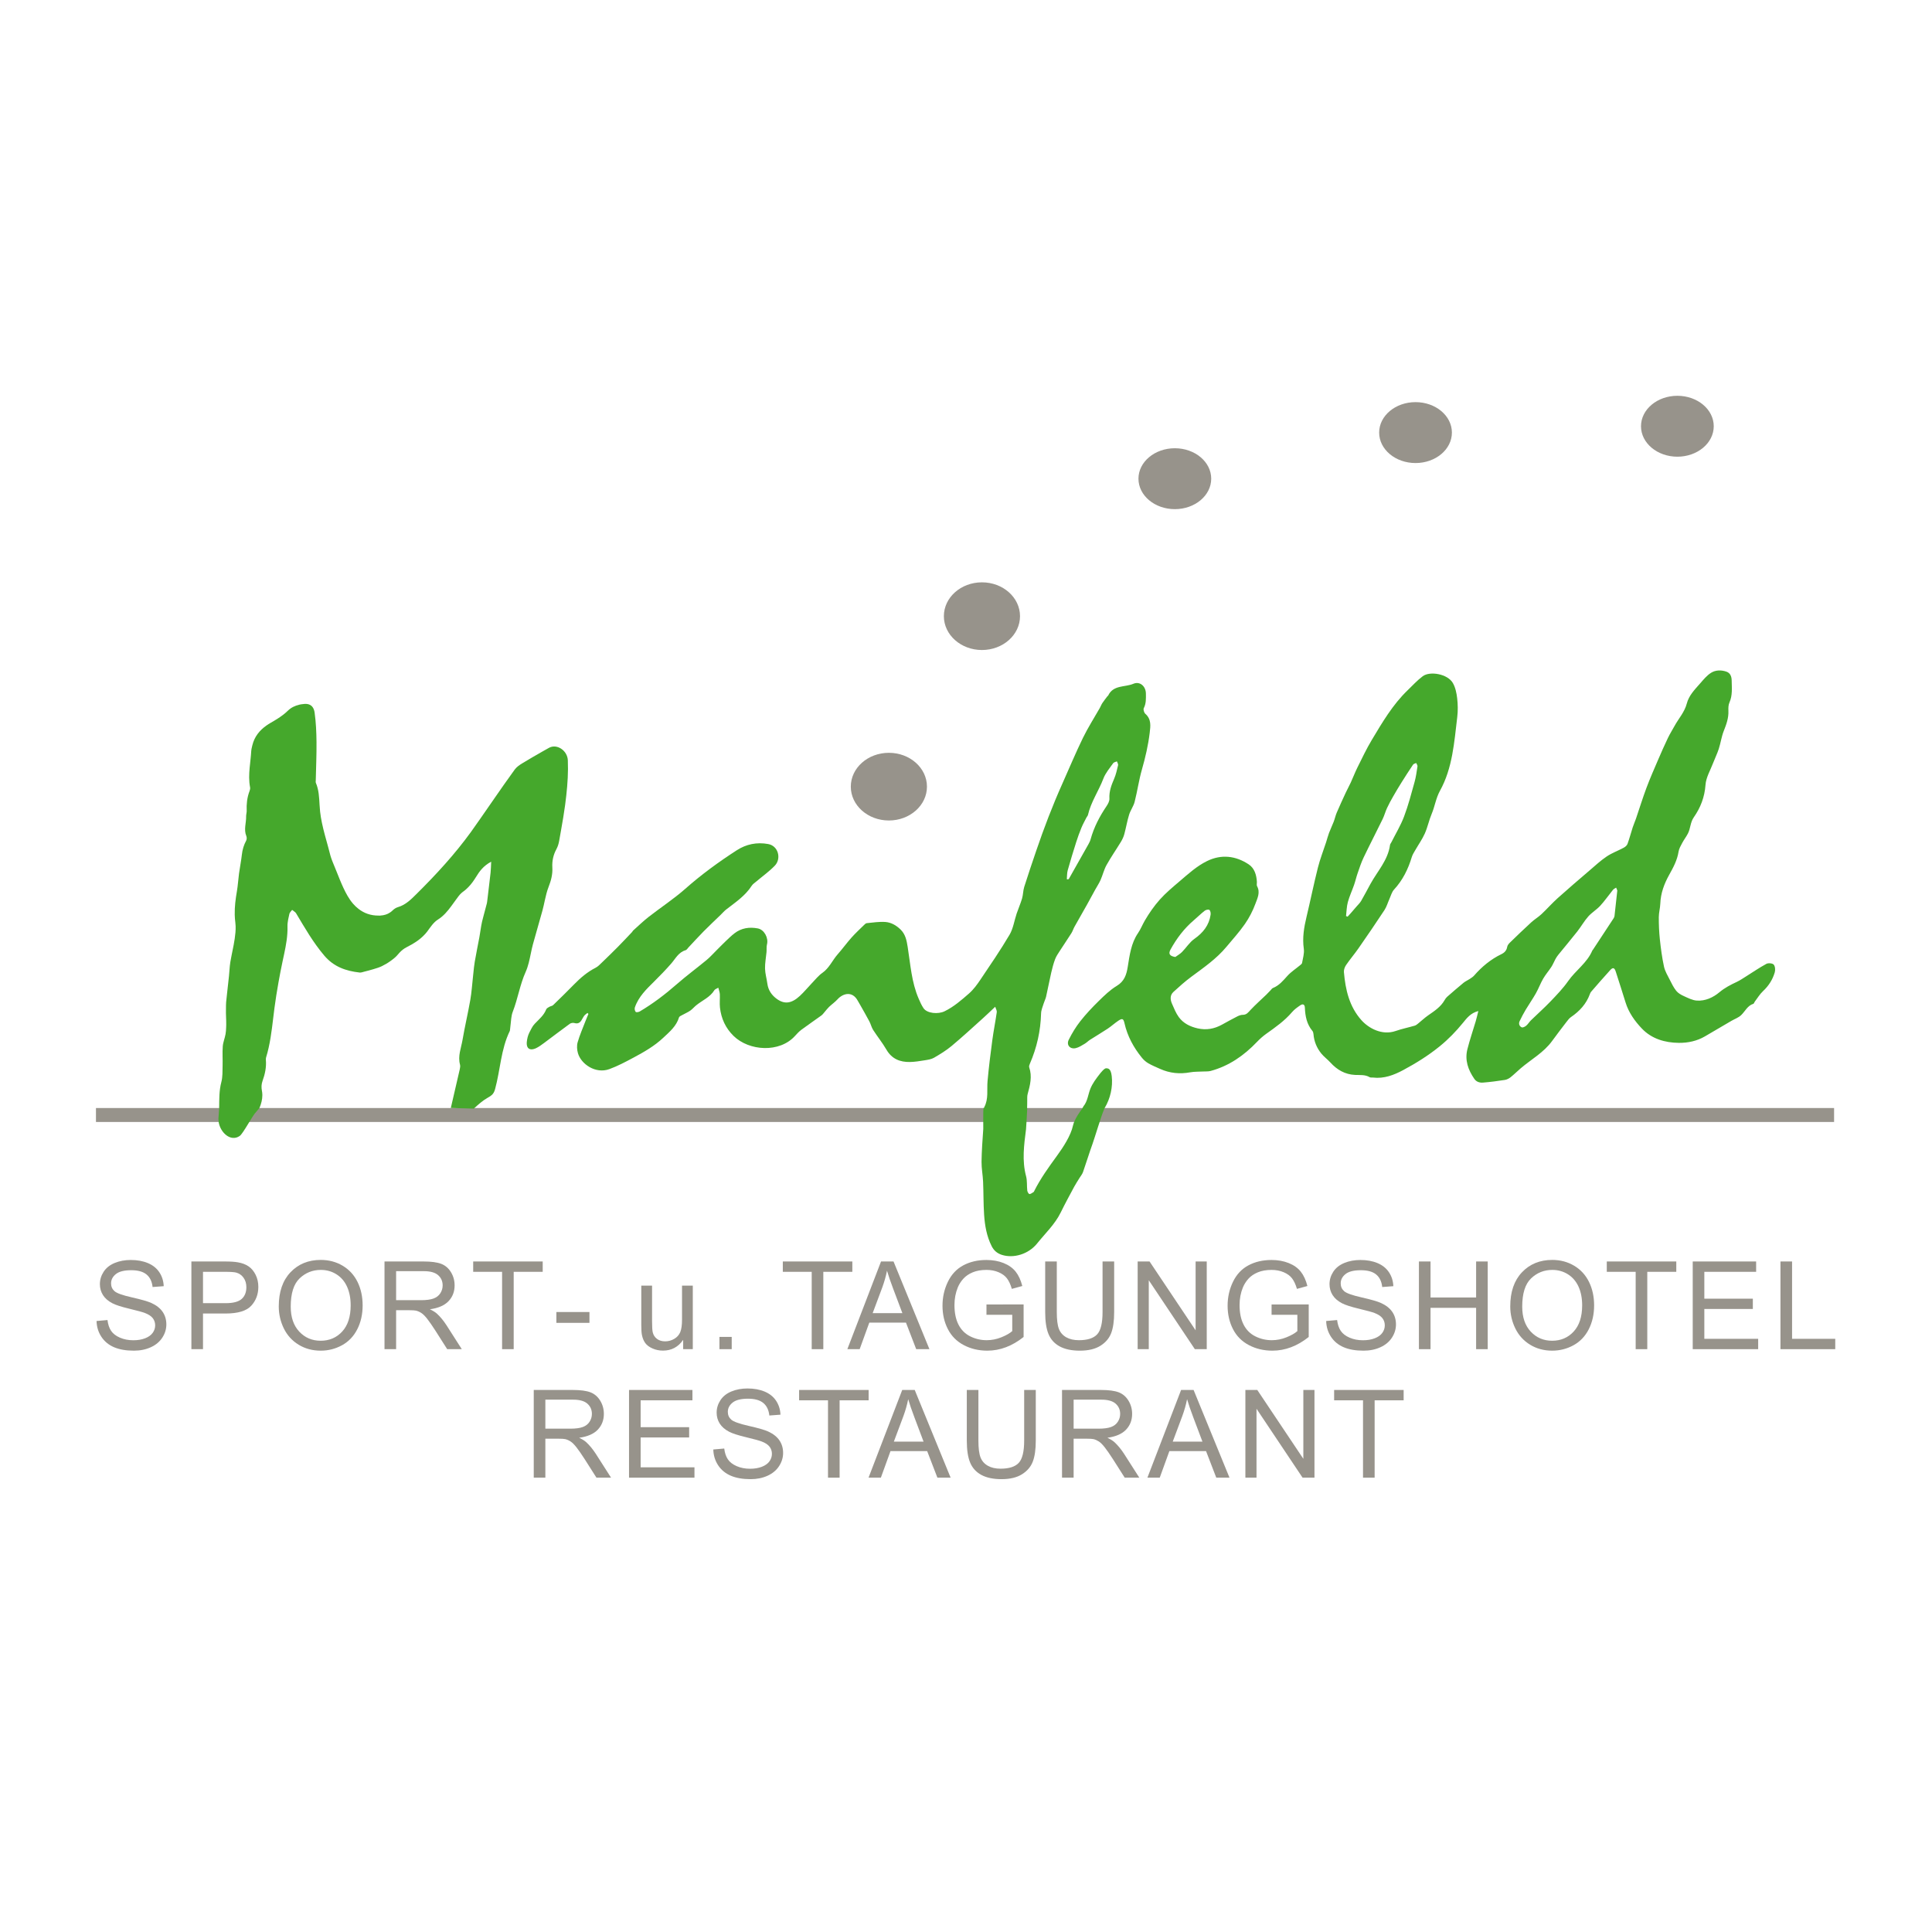
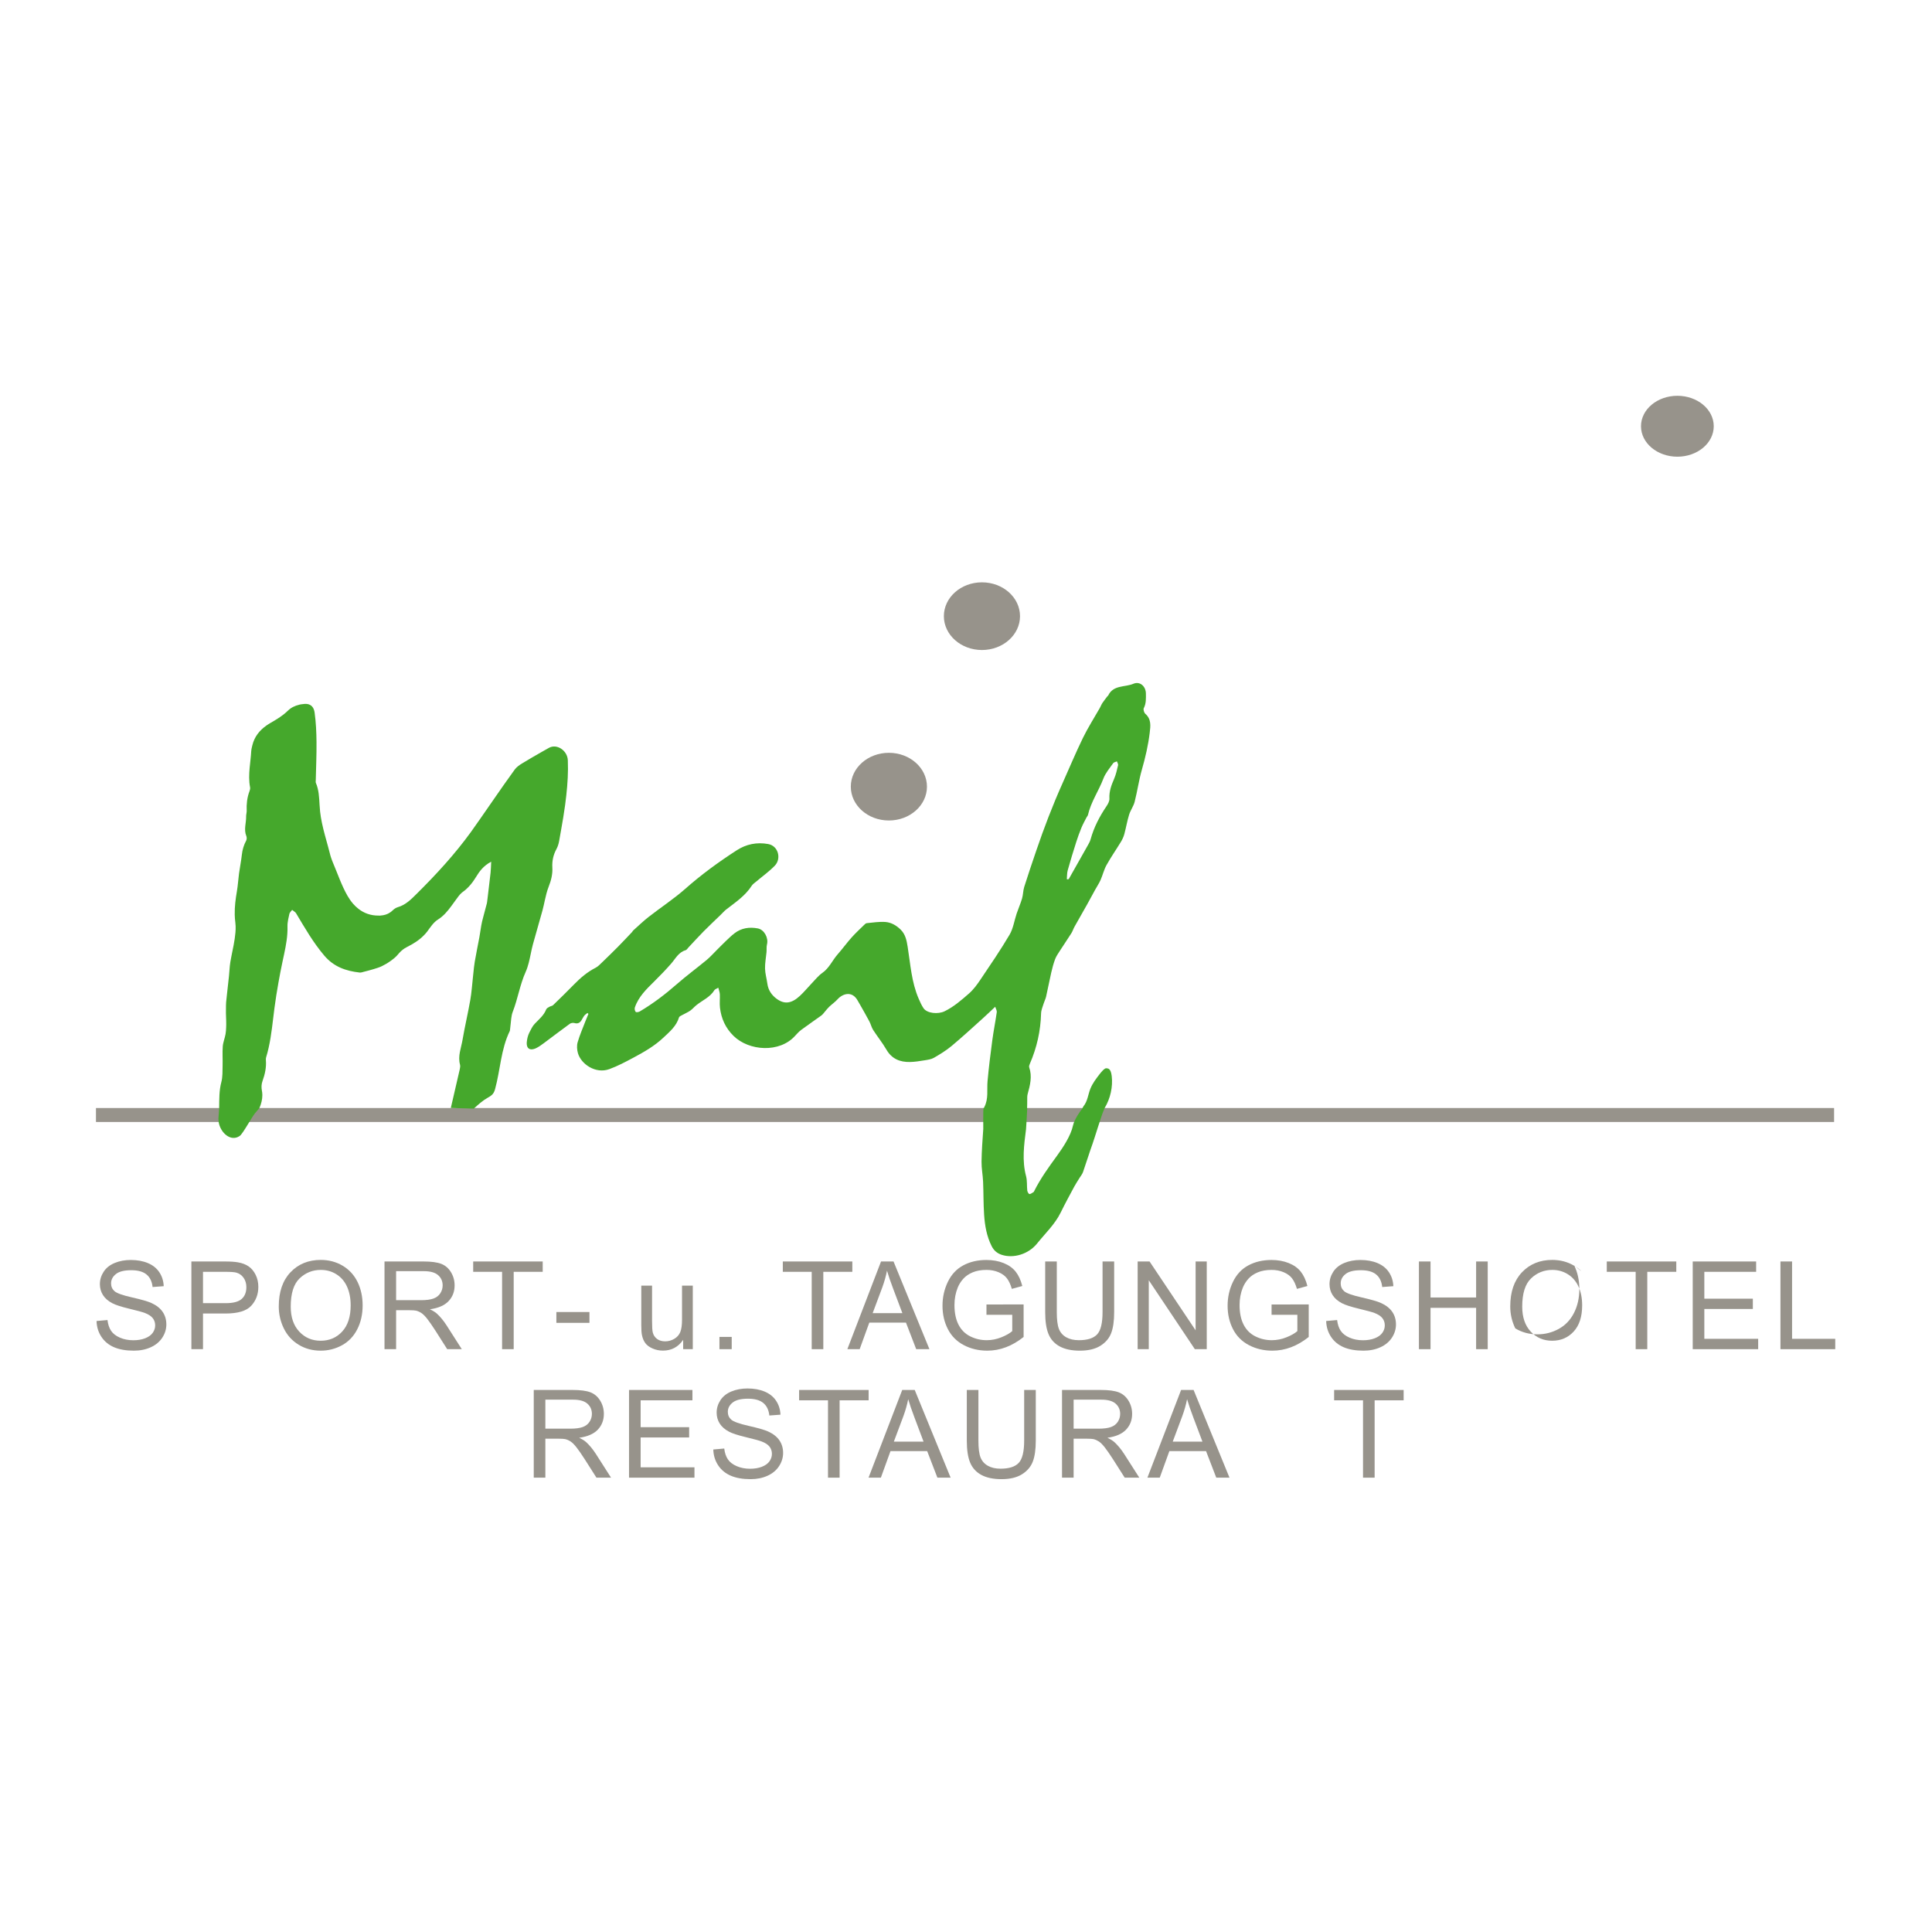
<svg xmlns="http://www.w3.org/2000/svg" version="1.1" id="Ebene_1" x="0px" y="0px" width="800px" height="800px" viewBox="0 0 800 800" enable-background="new 0 0 800 800" xml:space="preserve">
  <g>
    <ellipse fill="#97938B" cx="368.066" cy="325.734" rx="15.766" ry="14.013" />
    <ellipse fill="#97938B" cx="406.601" cy="255.145" rx="15.765" ry="14.013" />
-     <ellipse fill="#97938B" cx="486.474" cy="198.218" rx="15.064" ry="12.611" />
-     <ellipse fill="#97938B" cx="586.14" cy="179.125" rx="15.063" ry="12.611" />
    <ellipse fill="#97938B" cx="694.564" cy="176.498" rx="15.062" ry="12.611" />
    <path fill="#97938B" d="M242.716,597.155c-0.66-0.594-1.628-1.196-2.898-1.809c3.484-0.477,6.06-1.6,7.727-3.368   c1.667-1.766,2.501-3.938,2.501-6.514c0-1.998-0.504-3.822-1.51-5.475c-1.006-1.651-2.354-2.804-4.037-3.457   c-1.685-0.65-4.147-0.977-7.382-0.977h-16.101v36.313h4.806v-16.127h5.572c1.239,0,2.131,0.059,2.676,0.174   c0.743,0.184,1.475,0.504,2.192,0.966c0.718,0.465,1.532,1.272,2.44,2.428c0.909,1.157,2.065,2.824,3.466,5.004l4.806,7.556h6.044   l-6.315-9.883C245.447,600.054,244.118,598.444,242.716,597.155z M236.151,591.583h-10.329V579.57h11.493   c2.691,0,4.662,0.553,5.909,1.659c1.246,1.105,1.869,2.519,1.869,4.235c0,1.171-0.322,2.257-0.965,3.256   c-0.645,1-1.587,1.727-2.824,2.181C240.066,591.356,238.347,591.583,236.151,591.583z" />
    <polygon fill="#97938B" points="265.273,595.222 285.36,595.222 285.36,590.963 265.273,590.963 265.273,579.84 286.723,579.84    286.723,575.556 260.468,575.556 260.468,611.87 287.564,611.87 287.564,607.585 265.273,607.585  " />
    <path fill="#97938B" d="M318.073,592.747c-1.454-0.66-4.133-1.433-8.038-2.315c-3.905-0.883-6.32-1.747-7.246-2.59   c-0.94-0.841-1.412-1.915-1.412-3.219c0-1.504,0.665-2.788,1.994-3.852c1.329-1.066,3.449-1.6,6.355-1.6   c2.79,0,4.9,0.586,6.327,1.761c1.43,1.171,2.267,2.906,2.515,5.2l4.607-0.345c-0.083-2.133-0.677-4.04-1.783-5.722   c-1.105-1.686-2.688-2.962-4.743-3.829c-2.057-0.867-4.431-1.3-7.122-1.3c-2.445,0-4.666,0.412-6.664,1.238   c-1.998,0.826-3.518,2.035-4.558,3.628c-1.04,1.595-1.559,3.308-1.559,5.141c0,1.668,0.424,3.175,1.274,4.52   c0.852,1.347,2.143,2.474,3.877,3.383c1.337,0.709,3.675,1.465,7.009,2.267c3.335,0.8,5.49,1.391,6.465,1.77   c1.52,0.577,2.609,1.294,3.27,2.143c0.661,0.853,0.991,1.847,0.991,2.985c0,1.123-0.344,2.159-1.028,3.108   c-0.686,0.95-1.73,1.696-3.134,2.242c-1.402,0.544-3.02,0.818-4.854,0.818c-2.065,0-3.921-0.36-5.573-1.078   s-2.87-1.659-3.653-2.824c-0.785-1.164-1.284-2.654-1.499-4.47l-4.534,0.395c0.066,2.428,0.731,4.604,1.994,6.527   c1.264,1.923,3.006,3.364,5.226,4.322c2.223,0.957,4.975,1.438,8.263,1.438c2.592,0,4.924-0.477,6.998-1.424   c2.071-0.95,3.662-2.279,4.768-3.989c1.105-1.709,1.66-3.529,1.66-5.46c0-1.949-0.506-3.672-1.512-5.166   C321.748,594.956,320.186,593.72,318.073,592.747z" />
    <polygon fill="#97938B" points="359.679,575.556 330.895,575.556 330.895,579.84 342.859,579.84 342.859,611.87 347.665,611.87    347.665,579.84 359.679,579.84  " />
    <path fill="#97938B" d="M424.088,596.51c0,4.558-0.752,7.639-2.253,9.24c-1.506,1.603-4.022,2.402-7.557,2.402   c-2.063,0-3.812-0.403-5.239-1.214c-1.427-0.808-2.437-1.96-3.021-3.454c-0.586-1.494-0.88-3.818-0.88-6.975v-20.954h-4.805v20.98   c0,3.848,0.462,6.882,1.386,9.103c0.927,2.221,2.47,3.917,4.633,5.092c2.163,1.171,4.945,1.758,8.35,1.758   c3.498,0,6.326-0.672,8.481-2.02c2.155-1.346,3.646-3.091,4.471-5.239c0.827-2.147,1.24-5.044,1.24-8.693v-20.98h-4.806V596.51z" />
    <path fill="#97938B" d="M489.066,575.556l-13.945,36.313h5.103l3.988-10.998h15.186l4.234,10.998h5.474l-14.862-36.313H489.066z    M485.6,596.957l3.988-10.651c0.841-2.294,1.494-4.606,1.956-6.935c0.562,1.965,1.419,4.475,2.575,7.531l3.791,10.055H485.6z" />
-     <polygon fill="#97938B" points="539.688,604.067 520.614,575.556 515.686,575.556 515.686,611.87 520.292,611.87 520.292,583.333    539.366,611.87 544.296,611.87 544.296,575.556 539.688,575.556  " />
    <path fill="#97938B" d="M461.456,597.155c-0.66-0.594-1.626-1.196-2.896-1.809c3.483-0.477,6.061-1.6,7.727-3.368   c1.668-1.766,2.502-3.938,2.502-6.514c0-1.998-0.503-3.822-1.51-5.475c-1.007-1.651-2.354-2.804-4.037-3.457   c-1.685-0.65-4.146-0.977-7.383-0.977h-16.1v36.313h4.806v-16.127h5.571c1.239,0,2.132,0.059,2.676,0.174   c0.744,0.184,1.474,0.504,2.193,0.966c0.718,0.465,1.532,1.272,2.439,2.428c0.907,1.157,2.062,2.824,3.467,5.004l4.806,7.556h6.044   l-6.315-9.883C464.189,600.054,462.859,598.444,461.456,597.155z M454.894,591.583h-10.329V579.57h11.492   c2.692,0,4.661,0.553,5.908,1.659c1.247,1.105,1.87,2.519,1.87,4.235c0,1.171-0.323,2.257-0.965,3.256   c-0.646,1-1.588,1.727-2.826,2.181C458.809,591.356,457.089,591.583,454.894,591.583z" />
    <polygon fill="#97938B" points="552.437,579.84 564.399,579.84 564.399,611.87 569.204,611.87 569.204,579.84 581.218,579.84    581.218,575.556 552.437,575.556  " />
    <path fill="#97938B" d="M373.59,575.556l-13.944,36.313h5.102l3.987-10.998h15.184l4.236,10.998h5.476l-14.863-36.313H373.59z    M370.122,596.957l3.989-10.651c0.842-2.294,1.494-4.606,1.956-6.935c0.561,1.965,1.42,4.475,2.576,7.531l3.789,10.055H370.122z" />
    <polygon fill="#97938B" points="475.685,530.126 494.76,558.664 499.687,558.664 499.687,522.349 495.079,522.349 495.079,550.862    476.008,522.349 471.078,522.349 471.078,558.664 475.685,558.664  " />
    <path fill="#97938B" d="M564.618,559.282c2.595,0,4.926-0.475,6.998-1.423c2.073-0.95,3.663-2.279,4.769-3.989   c1.106-1.708,1.659-3.53,1.659-5.46c0-1.949-0.503-3.671-1.51-5.165c-1.008-1.495-2.567-2.73-4.682-3.703   c-1.454-0.661-4.133-1.434-8.039-2.316c-3.903-0.883-6.321-1.746-7.244-2.59c-0.942-0.842-1.412-1.915-1.412-3.218   c0-1.506,0.664-2.789,1.992-3.853c1.33-1.066,3.447-1.599,6.356-1.599c2.79,0,4.899,0.585,6.327,1.761   c1.431,1.171,2.268,2.905,2.515,5.199l4.607-0.346c-0.083-2.131-0.677-4.039-1.783-5.723c-1.108-1.684-2.689-2.96-4.743-3.827   c-2.057-0.867-4.431-1.301-7.122-1.301c-2.443,0-4.665,0.413-6.663,1.24c-1.998,0.825-3.518,2.034-4.559,3.627   c-1.039,1.596-1.561,3.309-1.561,5.141c0,1.669,0.425,3.175,1.276,4.52c0.851,1.348,2.144,2.474,3.877,3.383   c1.337,0.709,3.673,1.465,7.01,2.268c3.335,0.8,5.49,1.39,6.466,1.77c1.518,0.577,2.607,1.293,3.27,2.143   c0.66,0.851,0.99,1.846,0.99,2.985c0,1.122-0.344,2.157-1.027,3.108c-0.687,0.949-1.73,1.696-3.135,2.241   c-1.404,0.544-3.021,0.817-4.855,0.817c-2.063,0-3.922-0.359-5.571-1.077c-1.651-0.718-2.871-1.66-3.655-2.823   c-0.785-1.164-1.284-2.655-1.499-4.472l-4.532,0.395c0.064,2.43,0.732,4.605,1.994,6.528c1.265,1.923,3.005,3.365,5.227,4.321   C558.579,558.802,561.333,559.282,564.618,559.282z" />
    <path fill="#97938B" d="M526.879,559.282c2.641,0,5.215-0.475,7.727-1.423c2.512-0.95,4.945-2.367,7.307-4.249v-13.474   l-15.382,0.024v4.26h10.677v6.761c-1.023,0.909-2.526,1.765-4.508,2.564c-1.983,0.802-4.014,1.201-6.094,1.201   c-2.395,0-4.657-0.527-6.787-1.585c-2.13-1.056-3.753-2.675-4.867-4.854c-1.116-2.181-1.672-4.888-1.672-8.124   c0-2.625,0.462-5.062,1.386-7.307c0.546-1.306,1.311-2.504,2.292-3.593c0.982-1.09,2.274-1.971,3.877-2.639   c1.601-0.669,3.501-1.003,5.696-1.003c1.832,0,3.502,0.319,5.004,0.954c1.502,0.637,2.659,1.482,3.469,2.538   c0.808,1.059,1.486,2.511,2.031,4.362l4.333-1.19c-0.627-2.445-1.544-4.427-2.749-5.946c-1.205-1.518-2.867-2.704-4.992-3.554   c-2.121-0.851-4.494-1.276-7.119-1.276c-3.619,0-6.813,0.743-9.588,2.231c-2.774,1.485-4.899,3.761-6.378,6.821   c-1.477,3.064-2.217,6.364-2.217,9.896c0,3.566,0.743,6.797,2.23,9.688c1.486,2.89,3.687,5.098,6.601,6.625   C520.069,558.52,523.312,559.282,526.879,559.282z" />
    <polygon fill="#97938B" points="611.229,537.263 592.353,537.263 592.353,522.349 587.547,522.349 587.547,558.664    592.353,558.664 592.353,541.547 611.229,541.547 611.229,558.664 616.034,558.664 616.034,522.349 611.229,522.349  " />
    <path fill="#97938B" d="M355.971,558.664l3.987-10.998h15.184l4.237,10.998h5.475l-14.863-36.314h-5.177l-13.944,36.314H355.971z    M365.334,533.1c0.841-2.294,1.495-4.607,1.957-6.936c0.56,1.965,1.42,4.476,2.576,7.532l3.791,10.054h-12.31L365.334,533.1z" />
-     <path fill="#97938B" d="M651.817,524.108c-2.691-1.601-5.713-2.402-9.066-2.402c-5.119,0-9.296,1.707-12.532,5.116   c-3.239,3.409-4.857,8.128-4.857,14.154c0,3.188,0.695,6.211,2.083,9.067c1.387,2.856,3.425,5.11,6.116,6.763   c2.693,1.65,5.747,2.476,9.166,2.476c3.153,0,6.093-0.747,8.817-2.24c2.727-1.494,4.832-3.694,6.318-6.602   c1.484-2.906,2.228-6.201,2.228-9.885c0-3.631-0.706-6.882-2.118-9.747C656.561,527.945,654.511,525.709,651.817,524.108z    M651.631,551.357c-2.336,2.542-5.312,3.814-8.929,3.814c-3.55,0-6.502-1.261-8.855-3.777c-2.354-2.519-3.529-5.966-3.529-10.343   c0-5.466,1.226-9.367,3.679-11.703c2.451-2.338,5.378-3.506,8.781-3.506c2.393,0,4.552,0.608,6.478,1.821   c1.922,1.213,3.383,2.924,4.385,5.128c0.998,2.204,1.497,4.784,1.497,7.741C655.137,545.205,653.969,548.813,651.631,551.357z" />
+     <path fill="#97938B" d="M651.817,524.108c-2.691-1.601-5.713-2.402-9.066-2.402c-5.119,0-9.296,1.707-12.532,5.116   c-3.239,3.409-4.857,8.128-4.857,14.154c0,3.188,0.695,6.211,2.083,9.067c2.693,1.65,5.747,2.476,9.166,2.476c3.153,0,6.093-0.747,8.817-2.24c2.727-1.494,4.832-3.694,6.318-6.602   c1.484-2.906,2.228-6.201,2.228-9.885c0-3.631-0.706-6.882-2.118-9.747C656.561,527.945,654.511,525.709,651.817,524.108z    M651.631,551.357c-2.336,2.542-5.312,3.814-8.929,3.814c-3.55,0-6.502-1.261-8.855-3.777c-2.354-2.519-3.529-5.966-3.529-10.343   c0-5.466,1.226-9.367,3.679-11.703c2.451-2.338,5.378-3.506,8.781-3.506c2.393,0,4.552,0.608,6.478,1.821   c1.922,1.213,3.383,2.924,4.385,5.128c0.998,2.204,1.497,4.784,1.497,7.741C655.137,545.205,653.969,548.813,651.631,551.357z" />
    <path fill="#97938B" d="M416.549,557.859c2.512-0.95,4.945-2.367,7.308-4.249v-13.474l-15.383,0.024v4.26h10.678v6.761   c-1.024,0.909-2.527,1.765-4.509,2.564c-1.982,0.802-4.014,1.201-6.093,1.201c-2.396,0-4.657-0.527-6.788-1.585   c-2.13-1.056-3.752-2.675-4.867-4.854c-1.114-2.181-1.671-4.888-1.671-8.124c0-2.625,0.462-5.062,1.387-7.307   c0.544-1.306,1.31-2.504,2.29-3.593c0.983-1.09,2.275-1.971,3.877-2.639c1.601-0.669,3.501-1.003,5.696-1.003   c1.835,0,3.503,0.319,5.004,0.954c1.503,0.637,2.659,1.482,3.47,2.538c0.809,1.059,1.486,2.511,2.03,4.362l4.334-1.19   c-0.628-2.445-1.543-4.427-2.749-5.946c-1.205-1.518-2.868-2.704-4.989-3.554c-2.125-0.851-4.498-1.276-7.122-1.276   c-3.618,0-6.813,0.743-9.588,2.231c-2.772,1.485-4.899,3.761-6.377,6.821c-1.479,3.064-2.218,6.364-2.218,9.896   c0,3.566,0.743,6.797,2.229,9.688c1.486,2.89,3.687,5.098,6.602,6.625c2.914,1.528,6.156,2.29,9.723,2.29   C411.463,559.282,414.039,558.807,416.549,557.859z" />
    <polygon fill="#97938B" points="324.147,526.634 336.112,526.634 336.112,558.664 340.918,558.664 340.918,526.634    352.931,526.634 352.931,522.349 324.147,522.349  " />
    <polygon fill="#97938B" points="742.056,522.349 737.25,522.349 737.25,558.664 759.938,558.664 759.938,554.378 742.056,554.378     " />
    <polygon fill="#97938B" points="705.727,542.017 725.814,542.017 725.814,537.758 705.727,537.758 705.727,526.634    727.177,526.634 727.177,522.349 700.921,522.349 700.921,558.664 728.02,558.664 728.02,554.378 705.727,554.378  " />
    <path fill="#97938B" d="M455.643,557.264c2.155-1.346,3.644-3.092,4.47-5.24c0.825-2.146,1.239-5.045,1.239-8.693v-20.981h-4.807   v20.955c0,4.559-0.75,7.64-2.253,9.24c-1.502,1.603-4.021,2.402-7.554,2.402c-2.065,0-3.812-0.403-5.241-1.213   c-1.428-0.809-2.436-1.961-3.021-3.455s-0.879-3.818-0.879-6.975v-20.955h-4.806v20.981c0,3.848,0.461,6.882,1.388,9.104   c0.925,2.22,2.468,3.917,4.631,5.091c2.165,1.172,4.947,1.757,8.349,1.757C450.658,559.282,453.487,558.61,455.643,557.264z" />
    <polygon fill="#97938B" points="665.335,526.634 677.299,526.634 677.299,558.664 682.104,558.664 682.104,526.634    694.115,526.634 694.115,522.349 665.335,522.349  " />
    <path fill="#97938B" d="M141.885,524.108c-2.692-1.601-5.714-2.402-9.066-2.402c-5.118,0-9.297,1.707-12.533,5.116   c-3.237,3.409-4.855,8.128-4.855,14.154c0,3.188,0.695,6.211,2.081,9.067c1.388,2.856,3.427,5.11,6.119,6.763   c2.692,1.65,5.745,2.476,9.165,2.476c3.154,0,6.093-0.747,8.818-2.24c2.723-1.494,4.829-3.694,6.315-6.602   c1.487-2.906,2.23-6.201,2.23-9.885c0-3.631-0.706-6.882-2.118-9.747C146.629,527.945,144.577,525.709,141.885,524.108z    M141.7,551.357c-2.338,2.542-5.314,3.814-8.931,3.814c-3.551,0-6.502-1.261-8.854-3.777c-2.354-2.519-3.531-5.966-3.531-10.343   c0-5.466,1.227-9.367,3.679-11.703c2.452-2.338,5.38-3.506,8.781-3.506c2.395,0,4.554,0.608,6.477,1.821   c1.925,1.213,3.385,2.924,4.385,5.128c0.999,2.204,1.498,4.784,1.498,7.741C145.204,545.205,144.036,548.813,141.7,551.357z" />
    <path fill="#97938B" d="M62.69,539.542c-1.453-0.661-4.133-1.434-8.038-2.316s-6.322-1.746-7.246-2.59   c-0.942-0.842-1.412-1.915-1.412-3.218c0-1.506,0.664-2.789,1.993-3.853c1.33-1.066,3.447-1.599,6.355-1.599   c2.791,0,4.9,0.585,6.328,1.761c1.429,1.171,2.267,2.905,2.515,5.199l4.607-0.346c-0.083-2.131-0.676-4.039-1.783-5.723   s-2.688-2.96-4.742-3.827c-2.057-0.867-4.431-1.301-7.122-1.301c-2.444,0-4.666,0.413-6.664,1.24   c-1.998,0.825-3.518,2.034-4.558,3.627c-1.04,1.596-1.561,3.309-1.561,5.141c0,1.669,0.424,3.175,1.276,4.52   c0.851,1.348,2.143,2.474,3.877,3.383c1.337,0.709,3.673,1.465,7.01,2.268c3.335,0.8,5.49,1.39,6.465,1.77   c1.518,0.577,2.609,1.293,3.27,2.143c0.659,0.851,0.992,1.846,0.992,2.985c0,1.122-0.344,2.157-1.029,3.108   c-0.686,0.949-1.73,1.696-3.134,2.241c-1.404,0.544-3.022,0.817-4.855,0.817c-2.064,0-3.922-0.359-5.572-1.077   c-1.652-0.718-2.872-1.66-3.655-2.823c-0.785-1.164-1.284-2.655-1.499-4.472l-4.532,0.397c0.065,2.427,0.732,4.603,1.994,6.525   c1.262,1.923,3.004,3.365,5.226,4.321c2.222,0.958,4.975,1.438,8.26,1.438c2.593,0,4.926-0.475,6.998-1.423   c2.073-0.95,3.664-2.279,4.768-3.989c1.107-1.708,1.66-3.53,1.66-5.46c0-1.949-0.503-3.671-1.51-5.165   C66.365,541.75,64.803,540.514,62.69,539.542z" />
    <rect x="230.382" y="543.281" fill="#97938B" width="13.699" height="4.483" />
    <rect x="297.907" y="553.584" fill="#97938B" width="5.079" height="5.079" />
    <path fill="#97938B" d="M265.542,532.357v16.3c0,1.897,0.091,3.286,0.272,4.161c0.266,1.306,0.723,2.406,1.375,3.307   c0.652,0.9,1.651,1.646,2.999,2.241c1.345,0.594,2.794,0.892,4.347,0.892c3.516,0,6.3-1.486,8.346-4.458v3.864h3.988v-26.307   h-4.457v14.094c0,2.247-0.244,3.96-0.731,5.14c-0.488,1.182-1.317,2.116-2.49,2.8c-1.172,0.687-2.428,1.028-3.765,1.028   c-1.337,0-2.46-0.334-3.368-1.003c-0.909-0.67-1.502-1.59-1.783-2.763c-0.183-0.81-0.273-2.378-0.273-4.706v-14.59H265.542z" />
    <path fill="#97938B" d="M102.957,524.394c-1.205-0.834-2.699-1.4-4.482-1.698c-1.273-0.229-3.115-0.347-5.526-0.347H79.251v36.314   h4.806V543.9h9.312c5.136,0,8.687-1.068,10.651-3.208c1.966-2.138,2.949-4.752,2.949-7.839c0-1.8-0.368-3.452-1.103-4.954   S104.162,525.227,102.957,524.394z M100.059,537.882c-1.306,1.155-3.51,1.731-6.614,1.731h-9.387v-12.979h9.288   c2.179,0,3.673,0.108,4.483,0.322c1.254,0.347,2.267,1.062,3.034,2.144c0.77,1.082,1.152,2.382,1.152,3.901   C102.015,535.099,101.362,536.725,100.059,537.882z" />
    <polygon fill="#97938B" points="224.723,522.349 195.939,522.349 195.939,526.634 207.904,526.634 207.904,558.664    212.709,558.664 212.709,526.634 224.723,526.634  " />
    <path fill="#97938B" d="M180.915,543.95c-0.661-0.594-1.628-1.198-2.899-1.809c3.485-0.479,6.06-1.601,7.728-3.369   c1.668-1.766,2.501-3.938,2.501-6.514c0-1.998-0.503-3.822-1.509-5.474c-1.007-1.652-2.354-2.804-4.037-3.457   c-1.686-0.65-4.146-0.979-7.383-0.979h-16.1v36.314h4.805v-16.126h5.573c1.238,0,2.131,0.057,2.676,0.173   c0.743,0.184,1.474,0.504,2.192,0.967c0.718,0.464,1.531,1.271,2.439,2.428c0.907,1.155,2.063,2.823,3.467,5.004l4.805,7.555h6.044   l-6.315-9.883C183.646,546.848,182.317,545.238,180.915,543.95z M174.35,538.377h-10.329v-12.015h11.493   c2.692,0,4.662,0.554,5.909,1.66c1.247,1.105,1.87,2.519,1.87,4.235c0,1.172-0.323,2.257-0.966,3.256   c-0.645,1.002-1.586,1.727-2.825,2.181C178.264,538.148,176.546,538.377,174.35,538.377z" />
    <rect x="39.738" y="458.81" fill="#97938B" width="719.719" height="5.777" />
-     <path fill="#45A82C" d="M488.37,364.985c-2.81,2.393-5.677,4.781-8.124,7.522c-2.365,2.652-4.43,5.633-6.22,8.707   c-0.977,1.678-1.671,3.514-2.806,5.175c-2.856,4.183-3.475,9.144-4.251,13.995c-0.519,3.244-1.404,5.955-4.549,7.853   c-2.765,1.665-5.167,4.014-7.496,6.297c-2.68,2.621-5.268,5.371-7.583,8.312c-1.858,2.358-3.443,4.988-4.789,7.677   c-1.081,2.168,0.505,4.028,2.873,3.491c1.303-0.297,2.51-1.108,3.698-1.796c0.805-0.467,1.468-1.175,2.256-1.679   c2.419-1.549,4.902-3.001,7.296-4.59c1.509-1.003,2.854-2.257,4.364-3.265c1.661-1.107,2.147-0.939,2.582,0.99   c1.212,5.378,3.768,10.067,7.207,14.303c0.731,0.898,1.655,1.724,2.652,2.302c1.567,0.908,3.263,1.599,4.922,2.342   c3.983,1.782,8.104,2.187,12.404,1.404c1.743-0.316,3.558-0.237,5.34-0.341c1.059-0.063,2.159,0.043,3.16-0.23   c7.6-2.062,13.799-6.379,19.177-12.019c1.159-1.217,2.436-2.36,3.802-3.335c3.83-2.725,7.663-5.41,10.75-9.035   c0.937-1.1,2.178-1.974,3.387-2.797c1.021-0.692,1.836-0.431,1.892,0.973c0.141,3.516,0.788,6.855,3.139,9.663   c0.275,0.331,0.392,0.863,0.429,1.315c0.243,3.02,1.36,5.714,3.24,8.028c1.103,1.358,2.578,2.409,3.759,3.711   c2.756,3.043,6.064,4.948,10.213,5.148c2.054,0.099,4.137-0.188,6.045,0.934c0.367,0.217,0.923,0.098,1.392,0.153   c4.55,0.542,8.648-1.029,12.489-3.086c5.312-2.847,10.407-6.02,15.147-9.866c3.611-2.933,6.712-6.16,9.63-9.723   c1.548-1.891,3.119-4.046,6.351-4.872c-0.426,1.674-0.709,2.965-1.083,4.227c-1.144,3.861-2.465,7.678-3.45,11.577   c-1.146,4.524,0.302,8.575,2.874,12.299c0.867,1.251,2.229,1.637,3.566,1.532c3.035-0.237,6.063-0.641,9.073-1.106   c0.829-0.129,1.694-0.577,2.362-1.108c1.476-1.173,2.81-2.523,4.245-3.745c4.357-3.702,9.492-6.499,12.945-11.255   c1.961-2.701,3.997-5.35,6.029-7.998c0.537-0.699,1.099-1.448,1.812-1.934c3.536-2.409,6.308-5.414,7.805-9.489   c0.12-0.329,0.258-0.681,0.483-0.939c2.634-3.021,5.243-6.061,7.949-9.015c1.129-1.234,1.771-0.994,2.293,0.637   c1.355,4.242,2.739,8.472,4.046,12.729c1.292,4.208,3.8,7.723,6.735,10.814c4.099,4.319,9.602,5.892,15.361,5.952   c3.721,0.038,7.472-0.746,10.81-2.703c3.633-2.129,7.261-4.264,10.897-6.385c1.356-0.791,2.938-1.328,4.048-2.374   c1.677-1.58,2.606-3.943,5.077-4.71c0.253-0.078,0.354-0.59,0.566-0.868c1.133-1.486,2.106-3.146,3.456-4.405   c2.338-2.185,3.968-4.763,4.844-7.765c0.287-0.987,0.159-2.527-0.453-3.208c-0.521-0.579-2.247-0.718-3.03-0.295   c-2.916,1.579-5.66,3.475-8.479,5.237c-1.234,0.77-2.443,1.606-3.754,2.222c-2.552,1.197-4.982,2.429-7.212,4.299   c-2.577,2.165-5.823,3.679-9.325,3.45c-1.848-0.118-3.68-1.088-5.428-1.877c-1.141-0.514-2.346-1.208-3.108-2.152   c-1.092-1.351-1.875-2.972-2.665-4.539c-0.903-1.793-2.004-3.583-2.42-5.505c-0.805-3.709-1.304-7.499-1.709-11.279   c-0.328-3.044-0.447-6.124-0.44-9.188c0.003-1.863,0.553-3.719,0.62-5.587c0.157-4.342,1.613-8.243,3.695-11.975   c1.683-3.019,3.317-6.036,3.864-9.546c0.195-1.255,0.901-2.458,1.513-3.612c0.71-1.333,1.643-2.549,2.347-3.882   c1.126-2.13,0.948-4.61,2.476-6.794c2.752-3.933,4.476-8.344,4.825-13.397c0.217-3.094,2.035-6.085,3.179-9.105   c0.742-1.954,1.688-3.839,2.326-5.824c0.781-2.428,1.116-5.017,2.05-7.375c1.071-2.711,2.054-5.355,1.927-8.333   c-0.053-1.157-0.026-2.449,0.431-3.47c1.321-2.96,0.968-6.042,0.921-9.088c-0.024-1.541-0.473-3.104-2.211-3.694   c-2.146-0.728-4.452-0.667-6.28,0.464c-1.774,1.096-3.185,2.849-4.593,4.453c-2.203,2.51-4.636,4.959-5.495,8.294   c-0.923,3.568-3.397,6.201-5.082,9.301c-0.888,1.637-1.902,3.208-2.7,4.884c-1.431,2.993-2.779,6.026-4.088,9.074   c-1.658,3.863-3.359,7.715-4.832,11.653c-1.573,4.204-2.891,8.503-4.342,12.755c-0.415,1.214-0.956,2.387-1.352,3.608   c-0.74,2.284-1.336,4.616-2.161,6.865c-0.235,0.646-0.955,1.24-1.599,1.587c-2.314,1.245-4.844,2.151-7.006,3.605   c-2.527,1.698-4.786,3.802-7.107,5.792c-4.426,3.792-8.865,7.572-13.198,11.467c-2.338,2.102-4.419,4.484-6.714,6.634   c-1.319,1.233-2.912,2.172-4.242,3.394c-2.996,2.744-5.92,5.563-8.833,8.394c-0.484,0.471-1.007,1.106-1.107,1.732   c-0.251,1.52-1.13,2.422-2.411,3.041c-4.404,2.128-8.077,5.18-11.282,8.848c-0.515,0.59-1.229,1.021-1.893,1.462   c-0.816,0.544-1.751,0.932-2.503,1.548c-2.289,1.877-4.526,3.819-6.754,5.771c-0.431,0.377-0.787,0.877-1.072,1.384   c-1.611,2.856-4.271,4.551-6.861,6.356c-1.425,0.992-2.69,2.206-4.049,3.297c-0.447,0.359-0.918,0.778-1.446,0.934   c-2.633,0.77-5.34,1.314-7.928,2.214c-5.637,1.955-11.17-1.146-14.134-4.443c-5.045-5.611-6.662-12.651-7.284-19.948   c-0.081-0.951,0.338-2.108,0.892-2.92c1.614-2.364,3.492-4.55,5.127-6.901c3.648-5.25,7.265-10.523,10.773-15.866   c0.914-1.391,1.365-3.079,2.062-4.615c0.597-1.314,0.968-2.855,1.901-3.868c3.596-3.894,5.835-8.452,7.345-13.46   c0.312-1.031,0.939-1.976,1.484-2.926c1.304-2.28,2.854-4.447,3.916-6.834c1.157-2.602,1.716-5.466,2.828-8.093   c1.333-3.15,1.749-6.534,3.471-9.65c5.191-9.4,5.862-20.015,7.12-30.409c0.313-2.575,0.273-5.247-0.022-7.823   c-0.251-2.164-0.723-4.482-1.788-6.336c-2.171-3.788-9.503-5.027-12.468-2.816c-2.283,1.703-4.234,3.859-6.297,5.85   c-6.165,5.951-10.451,13.278-14.8,20.531c-2.198,3.664-4.028,7.551-5.936,11.381c-1.015,2.033-1.815,4.171-2.765,6.239   c-0.643,1.405-1.407,2.755-2.057,4.158c-1.276,2.75-2.55,5.503-3.742,8.291c-0.521,1.218-0.792,2.542-1.267,3.782   c-0.605,1.576-1.352,3.097-1.947,4.676c-0.473,1.257-0.793,2.569-1.208,3.847c-1.141,3.506-2.503,6.958-3.401,10.524   c-1.699,6.749-3.082,13.573-4.699,20.343c-1.046,4.369-1.784,8.695-1.133,13.245c0.271,1.893-0.388,3.93-0.723,5.884   c-0.067,0.381-0.573,0.717-0.928,1.012c-1.717,1.431-3.645,2.664-5.125,4.304c-1.793,1.985-3.441,4.02-6.021,5.042   c-0.396,0.158-0.667,0.633-0.994,0.967c-0.592,0.607-1.164,1.237-1.775,1.825c-2.159,2.079-4.411,4.068-6.462,6.247   c-0.945,1.006-1.642,2.071-3.242,2.062c-0.773-0.004-1.601,0.317-2.31,0.676c-2.135,1.085-4.23,2.251-6.329,3.408   c-3.159,1.739-6.472,2.333-10.034,1.529c-3.138-0.707-5.93-2.082-7.826-4.68c-1.198-1.64-1.967-3.612-2.795-5.493   c-0.752-1.708-0.921-3.542,0.581-4.923c2.367-2.175,4.78-4.325,7.355-6.239c5.147-3.822,10.446-7.445,14.587-12.434   c2.591-3.117,5.342-6.128,7.646-9.45c1.783-2.571,3.271-5.443,4.351-8.381c0.826-2.247,2.113-4.681,0.692-7.281   c-0.251-0.461-0.04-1.168-0.072-1.76c-0.167-2.875-0.975-5.668-3.386-7.268c-5.412-3.592-11.366-4.268-17.253-1.377   C495.542,358.63,491.985,361.906,488.37,364.985z M629.249,422.833c0.769-1.639,1.629-3.239,2.554-4.796   c1.352-2.264,2.878-4.423,4.172-6.716c1.111-1.964,1.89-4.123,3.02-6.075c0.997-1.719,2.331-3.237,3.415-4.907   c0.657-1.016,1.096-2.173,1.682-3.238c0.338-0.611,0.729-1.2,1.167-1.742c2.611-3.218,5.288-6.384,7.851-9.641   c1.583-2.012,2.844-4.288,4.533-6.197c1.468-1.659,3.483-2.83,4.985-4.466c1.896-2.069,3.5-4.407,5.276-6.593   c0.322-0.395,0.864-0.613,1.305-0.913c0.187,0.45,0.372,0.903,0.483,1.171c-0.401,3.685-0.767,7.128-1.159,10.566   c-0.038,0.335-0.196,0.687-0.383,0.974c-2.823,4.313-5.659,8.617-8.493,12.92c-0.098,0.146-0.253,0.268-0.317,0.425   c-2.165,5.124-6.907,8.207-9.994,12.625c-2.111,3.023-4.719,5.724-7.279,8.404c-2.596,2.717-5.423,5.212-8.116,7.838   c-0.712,0.693-1.225,1.607-1.979,2.241c-0.494,0.419-1.415,0.881-1.863,0.683C629.093,424.949,628.765,423.863,629.249,422.833z    M558.116,373.533c0.659-2.42,1.747-4.719,2.574-7.097c0.555-1.595,0.919-3.254,1.475-4.848c0.764-2.194,1.48-4.424,2.48-6.514   c2.556-5.34,5.285-10.598,7.877-15.919c0.715-1.465,1.127-3.075,1.811-4.557c0.754-1.625,1.624-3.2,2.513-4.757   c1.124-1.972,2.29-3.922,3.495-5.848c1.554-2.481,3.139-4.946,4.776-7.373c0.241-0.357,0.86-0.458,1.303-0.679   c0.189,0.465,0.594,0.964,0.53,1.392c-0.331,2.194-0.63,4.41-1.225,6.539c-1.332,4.784-2.586,9.613-4.339,14.248   c-1.397,3.696-3.481,7.129-5.264,10.678c-0.182,0.362-0.493,0.704-0.544,1.081c-0.847,6.314-5.21,10.855-8.104,16.135   c-1.286,2.35-2.512,4.737-3.864,7.048c-0.512,0.877-1.295,1.596-1.964,2.379c-0.774,0.906-1.554,1.811-2.34,2.709   c-0.422,0.483-0.859,0.949-1.291,1.42c-0.217-0.084-0.436-0.168-0.652-0.253C557.597,377.384,557.61,375.392,558.116,373.533z    M500.788,376.781c0.431,0.348,0.594,1.329,0.498,1.983c-0.642,4.388-3.115,7.471-6.722,10.007   c-1.994,1.402-3.373,3.666-5.125,5.441c-0.8,0.811-1.836,1.383-2.765,2.064c-2.33-0.389-2.985-1.285-1.957-3.146   c2.518-4.559,5.622-8.684,9.627-12.081c1.524-1.295,2.942-2.723,4.521-3.951C499.342,376.727,500.441,376.499,500.788,376.781z" />
    <path fill="#45A82C" d="M107.474,458.729c0.679-1.713,1.175-3.45,1.16-5.291c0-0.015-0.002-0.031-0.002-0.046   c-0.008-0.613-0.066-1.236-0.2-1.877c-0.115-0.554-0.153-1.157-0.129-1.759c0.001-0.056-0.004-0.111,0-0.168   c0.001-0.024,0.007-0.048,0.009-0.073c0.045-0.631,0.165-1.256,0.366-1.814c0.524-1.45,0.945-2.902,1.201-4.377   c0.251-1.448,0.346-2.92,0.214-4.435c-0.008-0.1-0.001-0.202-0.001-0.306c0.001-0.256,0.024-0.514,0.098-0.75   c0.417-1.335,0.755-2.684,1.059-4.036c1.212-5.389,1.672-10.903,2.396-16.374c0.466-3.525,1.028-7.032,1.65-10.529   c0.525-2.95,1.089-5.894,1.717-8.828c0.211-0.985,0.426-1.969,0.635-2.956c0.802-3.774,1.502-7.571,1.392-11.492   c-0.026-0.948,0.103-1.906,0.283-2.86c0.149-0.784,0.331-1.565,0.504-2.336c0.039-0.174,0.123-0.338,0.223-0.499   c0.191-0.302,0.452-0.588,0.694-0.879c0.077-0.092,0.155-0.184,0.223-0.277c0.426,0.353,0.953,0.644,1.333,1.024   c0.112,0.112,0.215,0.23,0.294,0.363c3.608,6.043,7.082,12.123,11.694,17.551c3.956,4.655,8.945,6.355,14.612,7.003   c0.297,0.034,0.605-0.012,0.916-0.084c0.324-0.077,0.649-0.181,0.965-0.261c1.301-0.331,2.602-0.664,3.883-1.056   c1.163-0.358,2.35-0.699,3.44-1.227c1.259-0.609,2.481-1.331,3.614-2.152c1.117-0.81,2.253-1.68,3.104-2.745   c0.181-0.229,0.372-0.434,0.561-0.642c0.901-0.989,1.895-1.77,3.169-2.416c2.529-1.284,4.964-2.75,6.96-4.81   c0.475-0.49,0.948-0.981,1.366-1.548c1.32-1.793,2.627-3.838,4.437-4.976c2.344-1.472,3.993-3.464,5.535-5.554   c0.661-0.895,1.304-1.805,1.97-2.704c0.705-0.953,1.4-1.997,2.271-2.76c0.16-0.14,0.315-0.29,0.49-0.408   c0.461-0.31,0.873-0.656,1.283-1.005c0.368-0.313,0.712-0.646,1.044-0.987c1.198-1.229,2.208-2.611,3.127-4.116   c1.491-2.439,3.167-4.776,6.358-6.436c-0.094,1.828-0.101,3.167-0.245,4.491c-0.206,1.897-0.442,3.79-0.669,5.685   c-0.193,1.597-0.374,3.195-0.566,4.792c-0.065,0.548-0.118,1.1-0.203,1.644c-0.032,0.205-0.053,0.412-0.104,0.611   c-0.455,1.8-0.957,3.588-1.427,5.383c-0.197,0.751-0.406,1.499-0.576,2.254c-0.241,1.074-0.419,2.161-0.587,3.251   c-0.163,1.045-0.314,2.094-0.506,3.133c-0.621,3.384-1.343,6.75-1.914,10.144c-0.268,1.586-0.424,3.192-0.586,4.797   c-0.05,0.493-0.099,0.987-0.155,1.48c-0.362,3.204-0.558,6.438-1.115,9.608c-0.485,2.764-1.053,5.512-1.618,8.261   c-0.565,2.749-1.127,5.499-1.598,8.264c-0.575,3.366-2.004,6.671-1.039,10.222c0.161,0.594,0.039,1.309-0.104,1.934   c-0.759,3.35-1.544,6.694-2.323,10.039c-0.453,1.952-0.893,3.905-1.354,5.854c-0.011,0.049-0.004,0.079-0.014,0.125l9.509,0.261   c0.438-0.396,1.134-1.033,1.504-1.357c0.198-0.173,0.4-0.34,0.601-0.509c0.255-0.218,0.509-0.438,0.769-0.647   c0.298-0.24,0.606-0.464,0.913-0.689c0.176-0.131,0.347-0.271,0.526-0.396c0.493-0.342,0.997-0.663,1.519-0.951   c0.688-0.381,1.229-0.719,1.674-1.14c0.578-0.547,0.988-1.235,1.299-2.37c2.188-7.998,2.393-16.501,6.104-24.102   c0.042-0.085,0.045-0.188,0.061-0.285c0.043-0.244,0.05-0.508,0.085-0.758c0.196-1.372,0.267-2.794,0.45-4.172   c0.125-0.948,0.294-1.878,0.632-2.743c2.104-5.399,2.943-11.166,5.34-16.507c1.068-2.383,1.59-5.006,2.134-7.627   c0.259-1.25,0.521-2.5,0.853-3.722c1.268-4.69,2.682-9.34,3.956-14.029c0.38-1.402,0.68-2.832,0.993-4.256   c0.417-1.893,0.858-3.773,1.557-5.556c1.039-2.656,1.711-5.221,1.548-8.045c-0.155-2.7,0.406-5.235,1.717-7.64   c0.55-1.011,0.899-2.184,1.102-3.326c0.275-1.544,0.546-3.089,0.82-4.634c0.604-3.409,1.192-6.822,1.652-10.25   c0.18-1.341,0.34-2.684,0.489-4.028c0.534-4.809,0.839-9.637,0.632-14.497c-0.168-3.982-4.46-6.955-7.762-5.175   c-0.956,0.516-1.895,1.066-2.841,1.6c-1.416,0.8-2.83,1.602-4.229,2.431c-1.341,0.793-2.682,1.587-4.015,2.392   c-1.144,0.692-2.335,1.508-3.113,2.557c-0.308,0.413-0.597,0.839-0.9,1.254c-2.456,3.367-4.818,6.804-7.204,10.223   c-2.063,2.956-4.107,5.926-6.166,8.886c-1.289,1.854-2.575,3.708-3.899,5.536c-6.677,9.22-14.372,17.572-22.437,25.573   c-2.269,2.252-4.559,4.616-7.839,5.555c-0.405,0.117-0.807,0.316-1.183,0.561c-0.377,0.245-0.728,0.537-1.031,0.839   c-0.297,0.297-0.615,0.531-0.936,0.757c-1.186,0.83-2.528,1.208-3.992,1.305c-0.113,0.007-0.219,0.03-0.333,0.034   c-0.148,0.006-0.281-0.017-0.427-0.015c-3.351,0.034-6.098-1.011-8.358-2.772c-0.832-0.648-1.611-1.372-2.314-2.196   c-0.847-0.992-1.611-2.092-2.291-3.284c-2.439-4.276-4.027-9.042-5.966-13.6c-0.115-0.268-0.219-0.542-0.329-0.812   c-0.174-0.431-0.326-0.867-0.469-1.308c-0.092-0.284-0.196-0.565-0.268-0.854c-0.302-1.222-0.63-2.437-0.963-3.651   c-0.899-3.275-1.851-6.537-2.545-9.863c-0.005-0.025-0.012-0.052-0.017-0.078c-0.002-0.01-0.004-0.021-0.006-0.032   c-0.314-1.518-0.574-3.051-0.748-4.605c-0.105-0.933-0.167-1.874-0.221-2.816c-0.181-3.099-0.283-6.215-1.56-9.153   c-0.041-0.092-0.038-0.205-0.039-0.315c0-0.077-0.012-0.148-0.004-0.228c0.009-0.116,0.022-0.232,0.026-0.342   c0.058-2.662,0.148-5.324,0.218-7.985c0.07-2.663,0.119-5.326,0.093-7.987c-0.038-4.06-0.222-8.147-0.782-12.161   c-0.223-1.597-0.881-2.669-1.921-3.21c-0.624-0.325-1.385-0.457-2.271-0.396c0,0,0,0-0.001,0l0,0   c-0.133,0.009-0.256,0.04-0.387,0.052c-0.522,0.049-1.042,0.104-1.541,0.208c-0.106,0.022-0.203,0.066-0.308,0.091   c-1.746,0.412-3.331,1.173-4.637,2.45c-1.31,1.282-2.741,2.326-4.241,3.287c-0.943,0.604-1.908,1.183-2.906,1.746   c-0.599,0.338-1.167,0.711-1.722,1.1c-2.798,1.961-4.979,4.584-5.84,8.172c-0.058,0.242-0.116,0.488-0.176,0.733   c-0.135,0.553-0.26,1.11-0.291,1.669c-0.126,2.321-0.446,4.635-0.659,6.953c-0.247,2.683-0.349,5.371,0.181,8.081   c0.094,0.484-0.042,1.065-0.225,1.542c-0.495,1.296-0.817,2.613-1.005,3.95c-0.003,0.023-0.01,0.045-0.013,0.068   c-0.007,0.048-0.006,0.096-0.012,0.144c-0.17,1.314-0.215,2.648-0.149,4.001c0.008,0.15-0.005,0.301-0.019,0.452   c-0.041,0.447-0.14,0.897-0.188,1.345c-0.016,0.157-0.031,0.312-0.027,0.469c0.081,2.731-1.054,5.47,0.086,8.214   c0.174,0.418,0.198,1.014,0.075,1.495c-0.035,0.134-0.076,0.264-0.135,0.372c-0.991,1.84-1.566,3.748-1.792,5.831   c-0.131,1.202-0.321,2.397-0.516,3.593c-0.229,1.402-0.467,2.804-0.66,4.211c-0.331,2.441-0.456,4.913-0.874,7.338   c-0.553,3.205-0.967,6.388-0.9,9.62c0,0.026-0.002,0.052-0.002,0.079c0.025,1.086,0.106,2.178,0.254,3.278   c0.067,0.495,0.1,0.997,0.117,1.501c0.058,1.723-0.138,3.488-0.382,5.194c-0.122,0.851-0.269,1.698-0.427,2.543   c-0.278,1.485-0.593,2.964-0.888,4.447c-0.176,0.883-0.345,1.769-0.493,2.657c-0.176,1.068-0.269,2.15-0.351,3.231   c-0.064,0.851-0.121,1.703-0.211,2.549c-0.268,2.52-0.558,5.037-0.831,7.555c-0.119,1.098-0.245,2.195-0.349,3.294   c-0.041,0.437-0.042,0.876-0.057,1.314c-0.035,1.043-0.032,2.088-0.022,3.131c0.004,0.465,0.025,0.93,0.041,1.396   c0.04,1.155,0.091,2.312,0.079,3.469c-0.004,0.395-0.023,0.791-0.037,1.188c-0.032,0.916-0.088,1.833-0.246,2.729   c-0.301,1.704-1.021,3.356-1.15,5.062c-0.199,2.679,0.006,5.382-0.071,8.072c-0.063,2.238,0.054,4.558-0.511,6.684   c-0.947,3.554-0.858,7.117-0.912,10.709c0,0.017,0.004,0.024,0.004,0.04l-0.15,2.329l-0.16,2.086l0.085,1.324   c0.672,4.475,4.99,8.429,8.721,5.856c1.467-1.012,5.363-8.604,6.834-9.982L107.474,458.729z" />
    <path fill="#45A82C" d="M474.262,295.575c-0.528-0.463-0.927-1.79-0.646-2.338c1.012-1.97,0.897-4.008,0.876-6.066   c-0.031-3.001-2.491-5.183-5.164-4.043c-3.537,1.51-8.363,0.406-10.479,4.923c-0.046,0.096-0.203,0.133-0.272,0.224   c-0.714,0.946-1.462,1.874-2.118,2.858c-0.415,0.625-0.671,1.355-1.042,2.012c-2.343,4.129-4.921,8.142-6.996,12.398   c-3.025,6.216-5.686,12.61-8.512,18.923c-4.065,9.081-7.61,18.366-10.817,27.779c-1.701,4.991-3.399,9.986-4.984,15.014   c-0.482,1.537-0.439,3.234-0.892,4.784c-0.621,2.115-1.53,4.145-2.235,6.239c-0.985,2.928-1.412,6.168-2.942,8.766   c-3.746,6.359-7.933,12.464-12.058,18.591c-1.388,2.062-2.902,4.144-4.758,5.763c-3.123,2.725-6.262,5.479-10.071,7.338   c-2.729,1.333-7.292,0.896-8.749-1.271c-0.809-1.202-1.408-2.562-1.988-3.899c-2.993-6.879-3.42-14.311-4.583-21.584   c-0.412-2.575-0.903-5.087-2.875-7.034c-1.778-1.755-3.924-3-6.332-3.178c-2.548-0.187-5.148,0.243-7.718,0.486   c-0.405,0.039-0.813,0.458-1.143,0.782c-1.741,1.707-3.544,3.364-5.162,5.183c-1.99,2.238-3.755,4.675-5.736,6.925   c-2.199,2.498-3.487,5.702-6.359,7.71c-1.607,1.123-2.879,2.742-4.259,4.179c-1.701,1.772-3.253,3.699-5.055,5.357   c-3.424,3.154-6.309,3.535-9.471,1.278c-2.168-1.546-3.617-3.64-3.981-6.39c-0.276-2.083-0.91-4.145-0.956-6.226   c-0.052-2.269,0.409-4.546,0.613-6.823c0.093-1.057-0.067-2.167,0.193-3.174c0.688-2.677-1.111-6.118-3.813-6.628   c-3.501-0.659-6.778-0.174-9.646,2.027c-1.333,1.023-2.539,2.222-3.762,3.386c-1.27,1.211-2.489,2.477-3.734,3.714   c-1.349,1.337-2.613,2.775-4.071,3.98c-4.072,3.369-8.341,6.507-12.314,9.985c-4.815,4.215-9.868,8.07-15.378,11.318   c-0.456,0.269-1.439,0.396-1.658,0.142c-0.352-0.41-0.519-1.276-0.339-1.805c1.508-4.451,4.796-7.597,8.032-10.795   c2.423-2.392,4.796-4.847,7.036-7.413c1.797-2.058,3.012-4.674,5.955-5.514c0.437-0.124,0.755-0.69,1.109-1.065   c2.105-2.234,4.162-4.516,6.317-6.699c2.294-2.322,4.679-4.551,7.024-6.821c0.792-0.769,1.514-1.625,2.38-2.295   c3.809-2.951,7.852-5.629,10.536-9.805c0.461-0.718,1.264-1.224,1.937-1.795c2.556-2.166,5.321-4.125,7.634-6.525   c2.765-2.868,1.5-8.183-2.748-8.956c-4.725-0.86-9.105,0.058-13.002,2.574c-7.456,4.813-14.612,10.026-21.294,15.932   c-4.779,4.223-10.172,7.741-15.214,11.676c-2.249,1.755-4.305,3.761-6.442,5.664c-0.168,0.149-0.239,0.408-0.398,0.575   c-1.927,2.031-3.836,4.082-5.804,6.07c-2.193,2.217-4.428,4.393-6.675,6.553c-0.826,0.793-1.645,1.685-2.641,2.189   c-3.407,1.734-6.237,4.156-8.885,6.864c-2.849,2.916-5.763,5.769-8.697,8.603c-0.389,0.375-1.078,0.417-1.573,0.711   c-0.481,0.283-1.115,0.602-1.292,1.056c-0.963,2.476-2.964,4.079-4.706,5.915c-0.52,0.543-0.979,1.182-1.324,1.851   c-0.626,1.208-1.345,2.425-1.657,3.728c-0.309,1.298-0.605,2.901-0.107,4.013c0.644,1.438,2.343,1.157,3.613,0.548   c1.15-0.551,2.204-1.329,3.236-2.094c3.579-2.654,7.11-5.373,10.716-7.992c0.477-0.347,1.341-0.479,1.911-0.313   c1.311,0.383,2.192-0.023,2.88-1.075c0.417-0.638,0.722-1.356,1.188-1.954c0.353-0.453,0.877-0.772,1.326-1.149   c0.134,0.131,0.269,0.264,0.402,0.396c-0.396,0.963-0.812,1.92-1.185,2.892c-1.127,2.942-2.409,5.842-3.277,8.857   c-0.4,1.388-0.281,3.095,0.123,4.509c1.293,4.519,7.294,8.689,13.004,6.605c3.443-1.258,6.725-3.009,9.971-4.741   c4.399-2.351,8.735-4.82,12.41-8.294c2.605-2.459,5.371-4.741,6.471-8.378c0.14-0.465,0.956-0.758,1.496-1.065   c1.036-0.592,2.158-1.046,3.129-1.724c0.912-0.637,1.64-1.523,2.506-2.231c2.527-2.07,5.736-3.31,7.534-6.28   c0.233-0.386,0.843-0.544,1.605-1.005c0.261,1.065,0.592,1.871,0.631,2.694c0.086,1.856-0.15,3.738,0.059,5.575   c0.518,4.507,2.297,8.431,5.599,11.674c6.465,6.349,19.123,7.111,25.497-0.004c0.828-0.926,1.699-1.848,2.69-2.581   c2.704-2.003,5.497-3.882,8.214-5.864c0.586-0.429,1.009-1.083,1.5-1.639c0.569-0.646,1.083-1.351,1.705-1.936   c1.139-1.071,2.449-1.976,3.49-3.127c2.165-2.397,6.103-3.624,8.392,0.668c0.329,0.621,0.713,1.215,1.056,1.828   c1.251,2.227,2.535,4.437,3.727,6.694c0.594,1.129,0.866,2.445,1.548,3.508c1.771,2.761,3.861,5.327,5.501,8.157   c2.223,3.837,5.606,5.196,9.737,5.121c2.04-0.039,4.081-0.374,6.104-0.703c1.311-0.214,2.729-0.401,3.841-1.045   c2.533-1.469,5.069-3.014,7.307-4.883c4.433-3.697,8.677-7.623,12.974-11.482c1.644-1.474,3.226-3.019,5.08-4.764   c0.266,0.86,0.747,1.591,0.653,2.24c-0.55,3.884-1.329,7.734-1.85,11.622c-0.75,5.636-1.463,11.283-1.971,16.944   c-0.322,3.609,0.479,7.325-1.358,10.771c-0.057,0.106-0.081,0.227-0.115,0.346h-0.191l-0.042,0.403h0.011   c-0.008,0.011-0.016,0.053-0.022,0.11l-0.005,0.043c-0.108,1.104-0.035,7.967-0.045,8.105c-0.316,4.527-0.661,9.061-0.717,13.594   c-0.033,2.748,0.519,5.498,0.64,8.253c0.197,4.549,0.116,9.112,0.42,13.652c0.301,4.512,1.062,8.963,3.145,13.078   c0.905,1.792,2.267,2.947,4.167,3.566c4.83,1.57,11.06-0.23,14.649-4.716c3.365-4.201,7.373-7.919,9.788-12.867   c1.743-3.57,3.651-7.063,5.529-10.568c0.655-1.226,1.438-2.385,2.16-3.577c0.515-0.847,1.196-1.634,1.52-2.551   c1.374-3.917,2.573-7.899,3.985-11.802c0.778-2.154,3.6-11.562,4.637-13.892l0.089-0.292l0.175-0.408l0.154-0.251   c2.242-3.769,3.388-8.588,2.848-13.118c-0.4-3.37-1.684-3.124-2.246-3.21c-0.793-0.125-2.407,1.976-2.871,2.569   c-1.395,1.792-2.801,3.684-3.663,5.758c-1.021,2.459-1.175,5.306-2.922,7.415l-0.447,0.827h0.034   c-0.01,0.012-0.054,0.066-0.111,0.142l-0.01,0.019l-0.005,0.001c-0.6,0.778-3.229,4.336-3.806,7.02   c-0.896,4.168-4.075,8.993-6.661,12.546c-3.392,4.656-6.81,9.375-9.402,14.583c-0.051,0.107-0.077,0.26-0.163,0.311   c-0.584,0.343-1.169,0.872-1.778,0.906c-0.289,0.017-0.854-0.892-0.915-1.425c-0.233-1.986,0.011-4.074-0.496-5.971   c-1.746-6.51-0.848-12.974-0.021-19.448c0.033-0.261,0.489-7.803,0.501-8.599l-0.06-0.207c0.062-1.014,0.028-2.039,0.053-3.059   c0.024-0.909-0.06-1.862,0.178-2.718c1.011-3.65,1.947-7.273,0.642-11.068c-0.145-0.418,0.084-1.03,0.283-1.492   c2.882-6.646,4.441-13.565,4.635-20.819c0.036-1.403,0.676-2.798,1.095-4.177c0.282-0.938,0.768-1.821,0.982-2.77   c0.747-3.312,1.372-6.655,2.133-9.963c0.433-1.882,0.929-3.765,1.607-5.568c0.457-1.217,1.24-2.322,1.95-3.431   c1.579-2.457,3.234-4.867,4.794-7.335c0.518-0.818,0.792-1.788,1.267-2.638c1.734-3.107,3.52-6.185,5.26-9.289   c1.137-2.025,2.223-4.08,3.344-6.112c0.731-1.328,1.594-2.597,2.203-3.978c0.896-2.029,1.397-4.257,2.466-6.179   c1.841-3.31,4.025-6.428,5.994-9.672c0.596-0.983,1.086-2.078,1.386-3.185c0.719-2.652,1.164-5.382,1.973-8.001   c0.565-1.832,1.814-3.466,2.287-5.31c1.13-4.413,1.75-8.963,3.001-13.338c1.44-5.029,2.618-10.083,3.241-15.272   C476.407,300.597,476.8,297.805,474.262,295.575z M461.314,322.542c-1.136,2.621-2.091,5.186-1.927,8.139   c0.056,1.027-0.577,2.219-1.197,3.133c-2.88,4.253-5.221,8.744-6.593,13.717c-0.197,0.724-0.552,1.421-0.921,2.083   c-2.659,4.748-5.342,9.484-8.026,14.218c-0.076,0.135-0.259,0.209-0.389,0.312c-0.171-0.035-0.341-0.067-0.512-0.1   c0.112-1.232,0.046-2.514,0.374-3.684c1.098-3.932,2.301-7.835,3.534-11.725c0.637-2.004,1.36-3.985,2.161-5.93   c0.595-1.44,1.367-2.809,2.073-4.202c0.187-0.366,0.526-0.684,0.614-1.063c1.239-5.396,4.454-9.956,6.395-15.064   c0.874-2.299,2.598-4.29,4.037-6.351c0.288-0.414,1.025-0.516,1.557-0.761c0.174,0.528,0.592,1.115,0.483,1.577   C462.526,318.768,462.097,320.738,461.314,322.542z" />
  </g>
</svg>